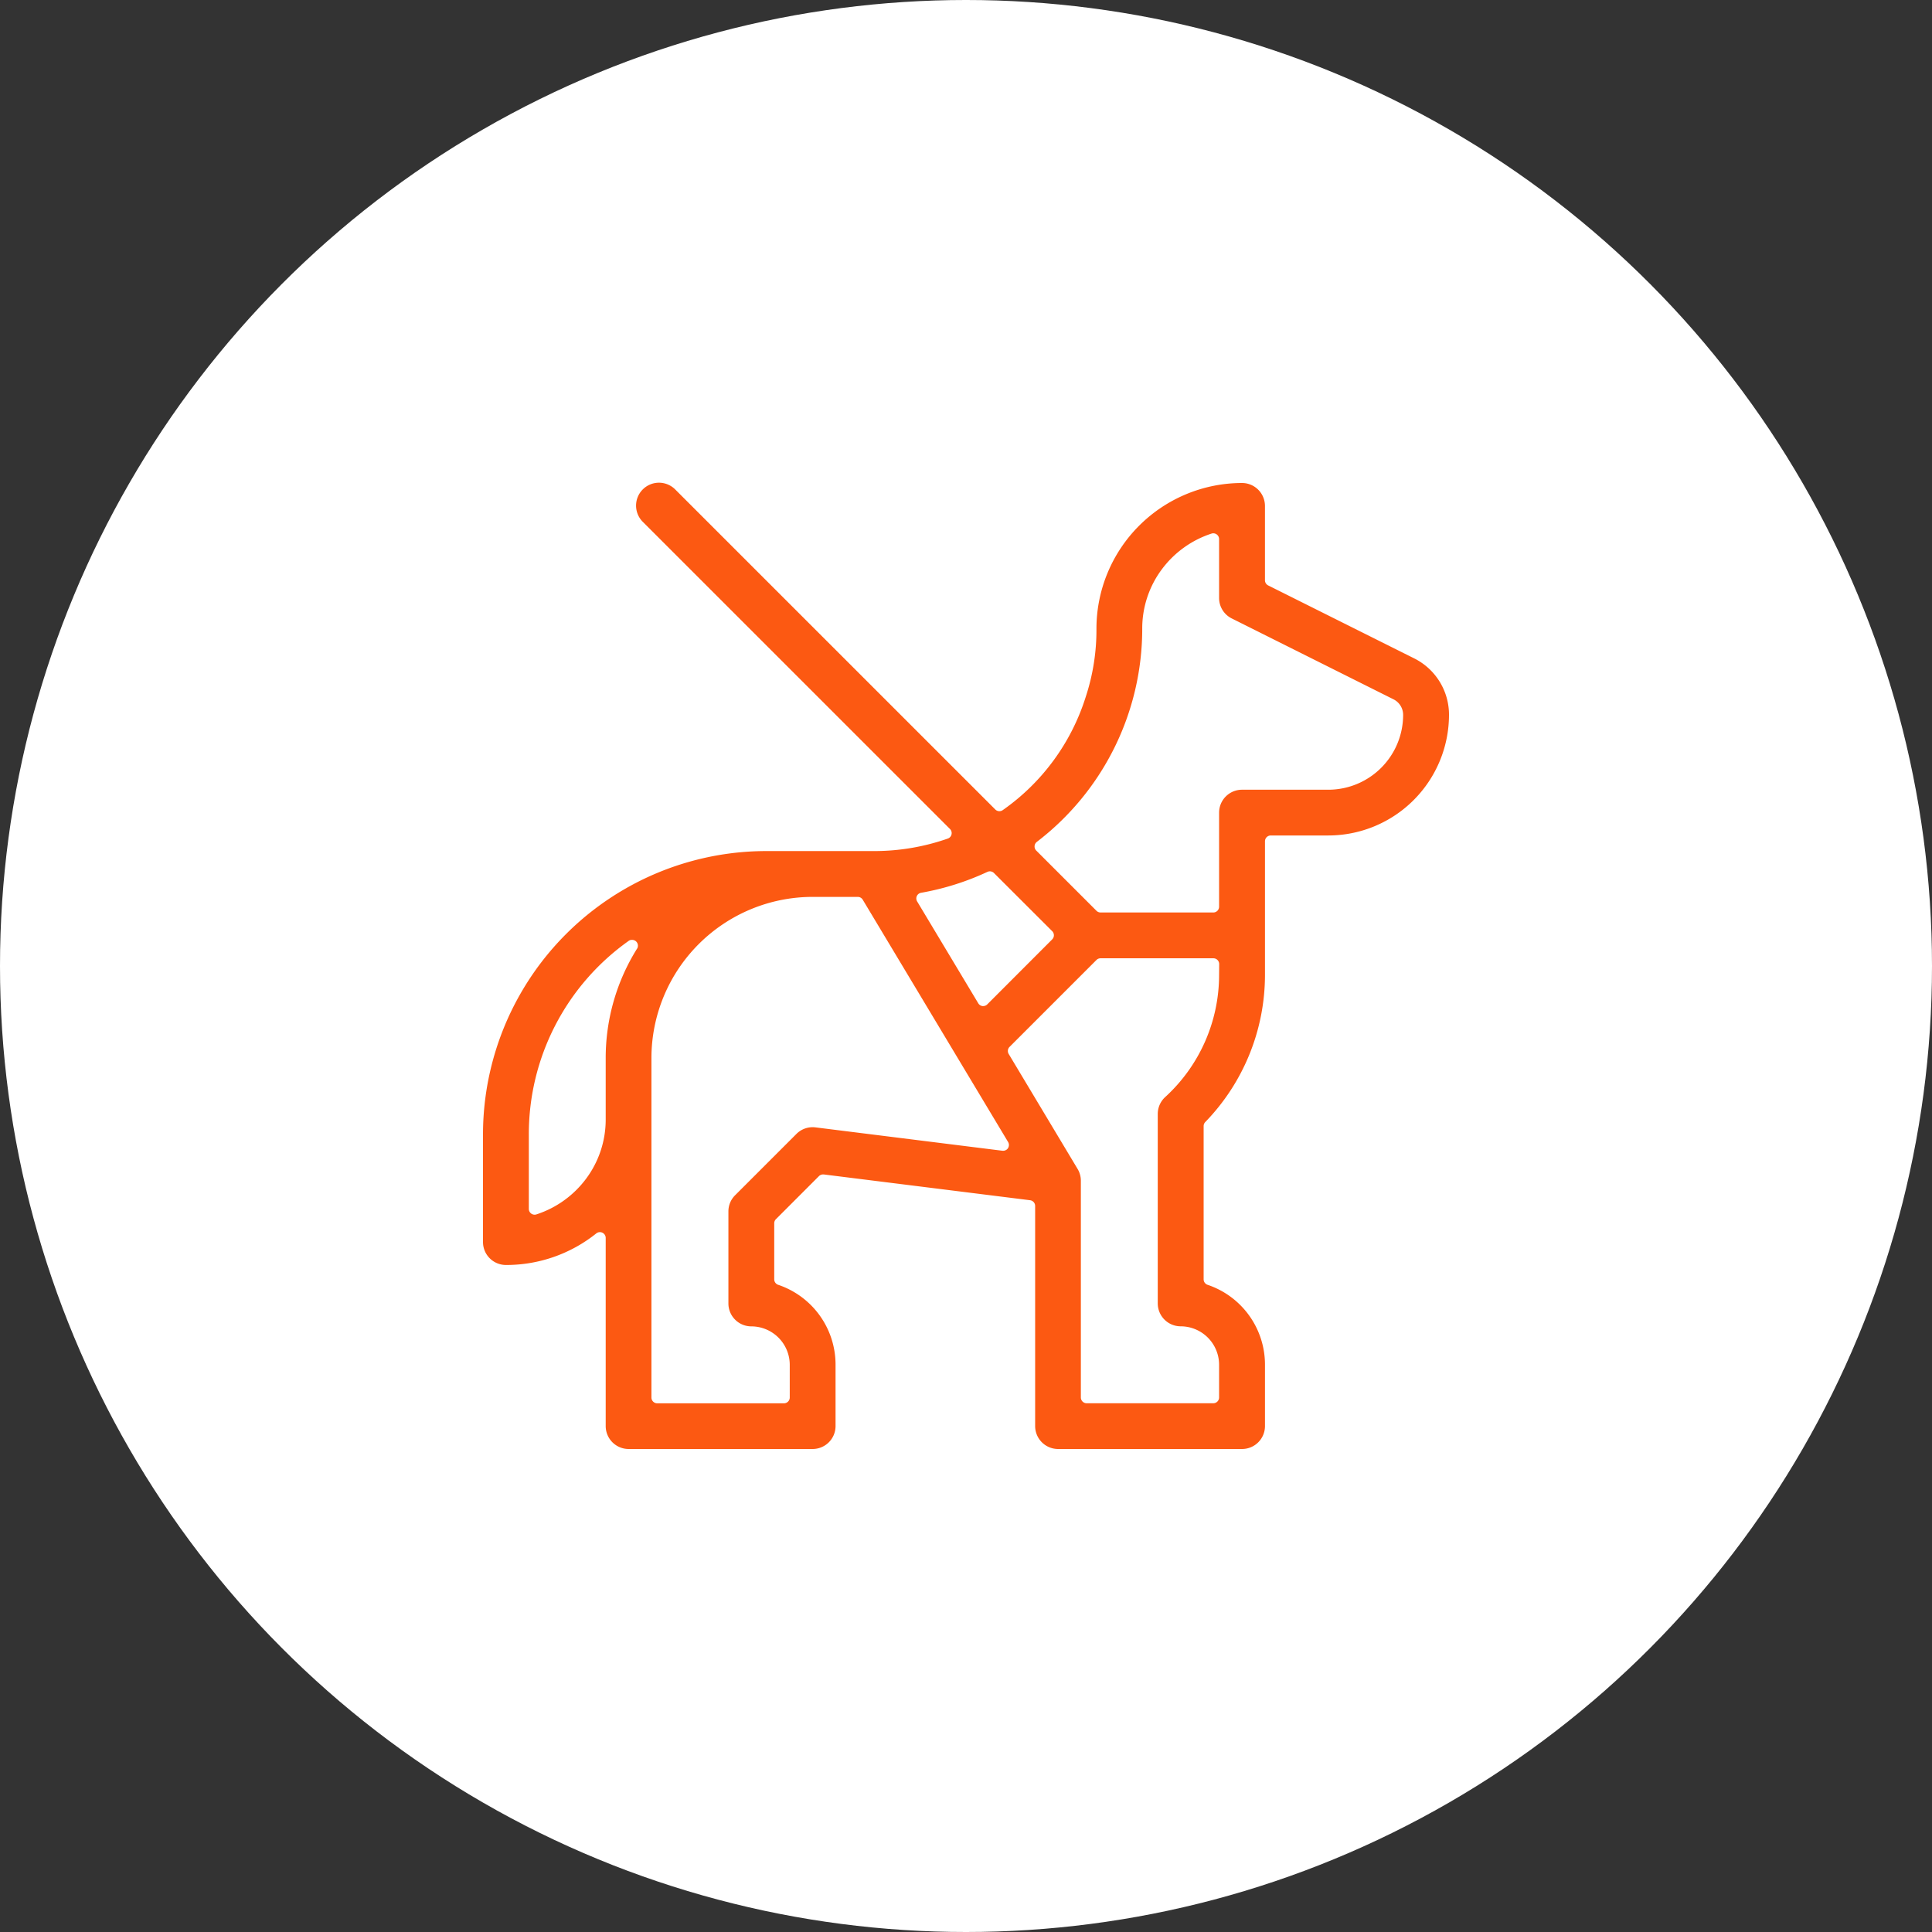
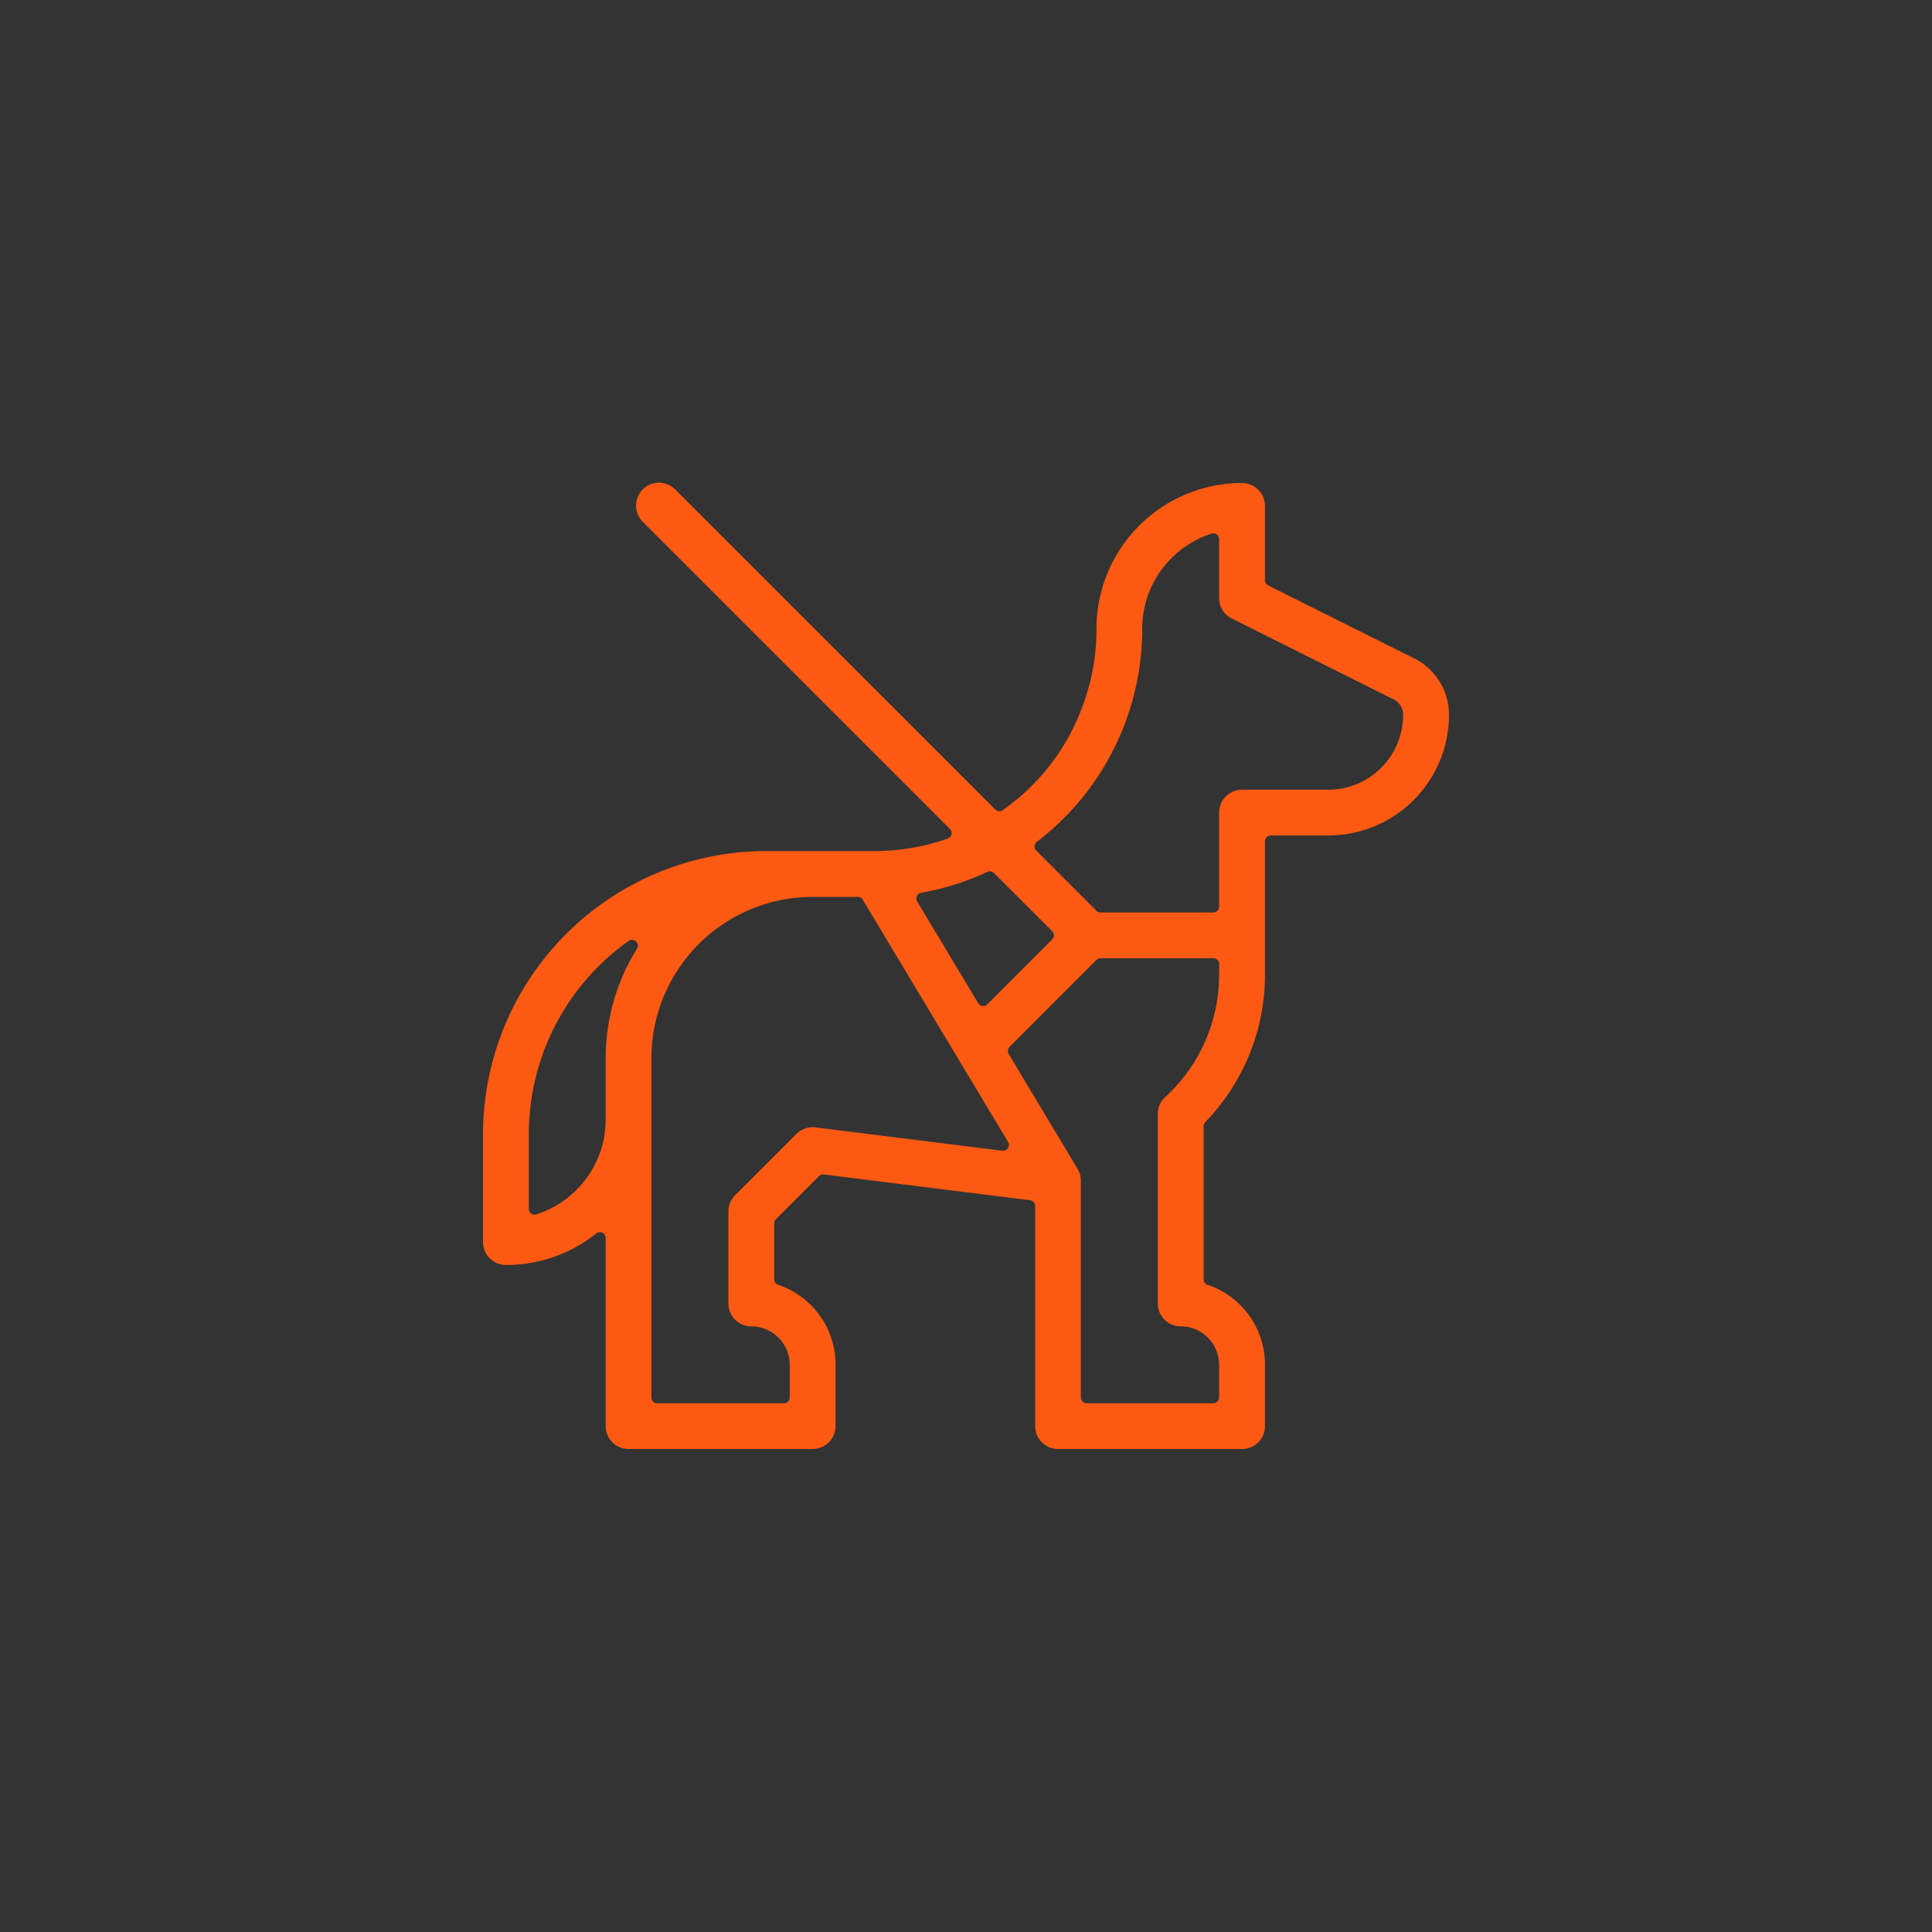
<svg xmlns="http://www.w3.org/2000/svg" width="100" height="100" viewBox="0 0 100 100">
  <rect x="0" y="0" width="100" height="100" fill="#333333" stroke="none" />
  <g id="アイコン" transform="translate(-251 -2669)">
-     <circle id="楕円形_658" data-name="楕円形 658" cx="50" cy="50" r="50" transform="translate(251 2669)" fill="#fff" />
    <g id="icon18" transform="translate(276 2694)">
      <path id="パス_4951" data-name="パス 4951" d="M51.189 12.073 43.638 8.3a.3.3.0 0 1-.164-.265V4.186A1.188 1.188.0 0 0 42.287 3a7.544 7.544.0 0 0-7.535 7.536v.013a11.077 11.077.0 0 1-.552 3.513 11.282 11.282.0 0 1-4.3 5.871.3.3.0 0 1-.382-.032L12.962 3.347a1.186 1.186.0 1 0-1.677 1.677l15.89 15.889a.3.3.0 0 1-.111.489 11.513 11.513.0 0 1-3.826.649H17.68A14.672 14.672.0 0 0 3 36.732v5.557a1.187 1.187.0 0 0 1.186 1.186 7.449 7.449.0 0 0 4.684-1.639.3.3.0 0 1 .481.232v9.747A1.187 1.187.0 0 0 10.536 53h9.526a1.187 1.187.0 0 0 1.186-1.186V48.639A4.36 4.36.0 0 0 18.274 44.5a.3.3.0 0 1-.2-.281V41.315a.3.3.0 0 1 .087-.21l2.228-2.229a.3.3.0 0 1 .21-.087h.037l10.683 1.335a.3.3.0 0 1 .26.294V51.814A1.187 1.187.0 0 0 32.763 53h9.526a1.187 1.187.0 0 0 1.186-1.186V48.639A4.36 4.36.0 0 0 40.5 44.5a.3.3.0 0 1-.2-.281V36.285a.3.3.0 0 1 .084-.207 10.945 10.945.0 0 0 3.091-7.612V21.544a.3.3.0 0 1 .3-.3h2.985A6.251 6.251.0 0 0 53 15 3.259 3.259.0 0 0 51.189 12.073zM25.455 24.38a.3.3.0 0 1 .218-.169 13.751 13.751.0 0 0 3.438-1.084.3.3.0 0 1 .335.059L32.464 26.2a.3.3.0 0 1 0 .419L29.1 29.987a.3.3.0 0 1-.21.087h-.036a.3.3.0 0 1-.218-.142l-3.165-5.275A.3.3.0 0 1 25.455 24.38zM10.975 27.1a10.668 10.668.0 0 0-1.624 5.664v3.175a5.119 5.119.0 0 1-1.016 3.073 5.22 5.22.0 0 1-2.576 1.847.3.3.0 0 1-.387-.282V36.732A12.262 12.262.0 0 1 10.54 26.7a.3.3.0 0 1 .111-.049h.026a.3.3.0 0 1 .3.45zm19.2 10.328a.3.3.0 0 1-.248.135h-.037l-9.68-1.21a1.185 1.185.0 0 0-.986.338l-3.175 3.175a1.178 1.178.0 0 0-.347.838v4.763a1.187 1.187.0 0 0 1.186 1.186 1.992 1.992.0 0 1 1.989 1.989v1.693a.3.3.0 0 1-.3.3H12.018a.3.3.0 0 1-.3-.3V32.763a8.349 8.349.0 0 1 8.34-8.34H22.4a.3.3.0 0 1 .254.144L30.18 37.112A.3.3.0 0 1 30.174 37.427zM41.1 28.466a8.565 8.565.0 0 1-2.788 6.316 1.188 1.188.0 0 0-.387.876v9.806a1.187 1.187.0 0 0 1.186 1.186A1.992 1.992.0 0 1 41.1 48.639v1.693a.3.3.0 0 1-.3.3H34.245a.3.3.0 0 1-.3-.3V39.113a1.182 1.182.0 0 0-.173-.616L30.208 32.55a.3.3.0 0 1 .045-.362l4.5-4.5a.3.3.0 0 1 .21-.087h5.842a.3.3.0 0 1 .3.3zm5.653-9.59H42.289A1.187 1.187.0 0 0 41.1 20.062V24.93a.3.3.0 0 1-.3.3H34.964a.3.3.0 0 1-.21-.087l-3.12-3.12a.3.3.0 0 1 .029-.445 13.886 13.886.0 0 0 5.459-11.041A5.115 5.115.0 0 1 38.14 7.463a5.22 5.22.0 0 1 2.576-1.847A.3.3.0 0 1 41.1 5.9v3.05a1.18 1.18.0 0 0 .656 1.061l8.37 4.185a.9.9.0 0 1 .5.81A3.877 3.877.0 0 1 46.756 18.876z" transform="translate(-3 -3)" fill="#fc5912" />
    </g>
  </g>
</svg>